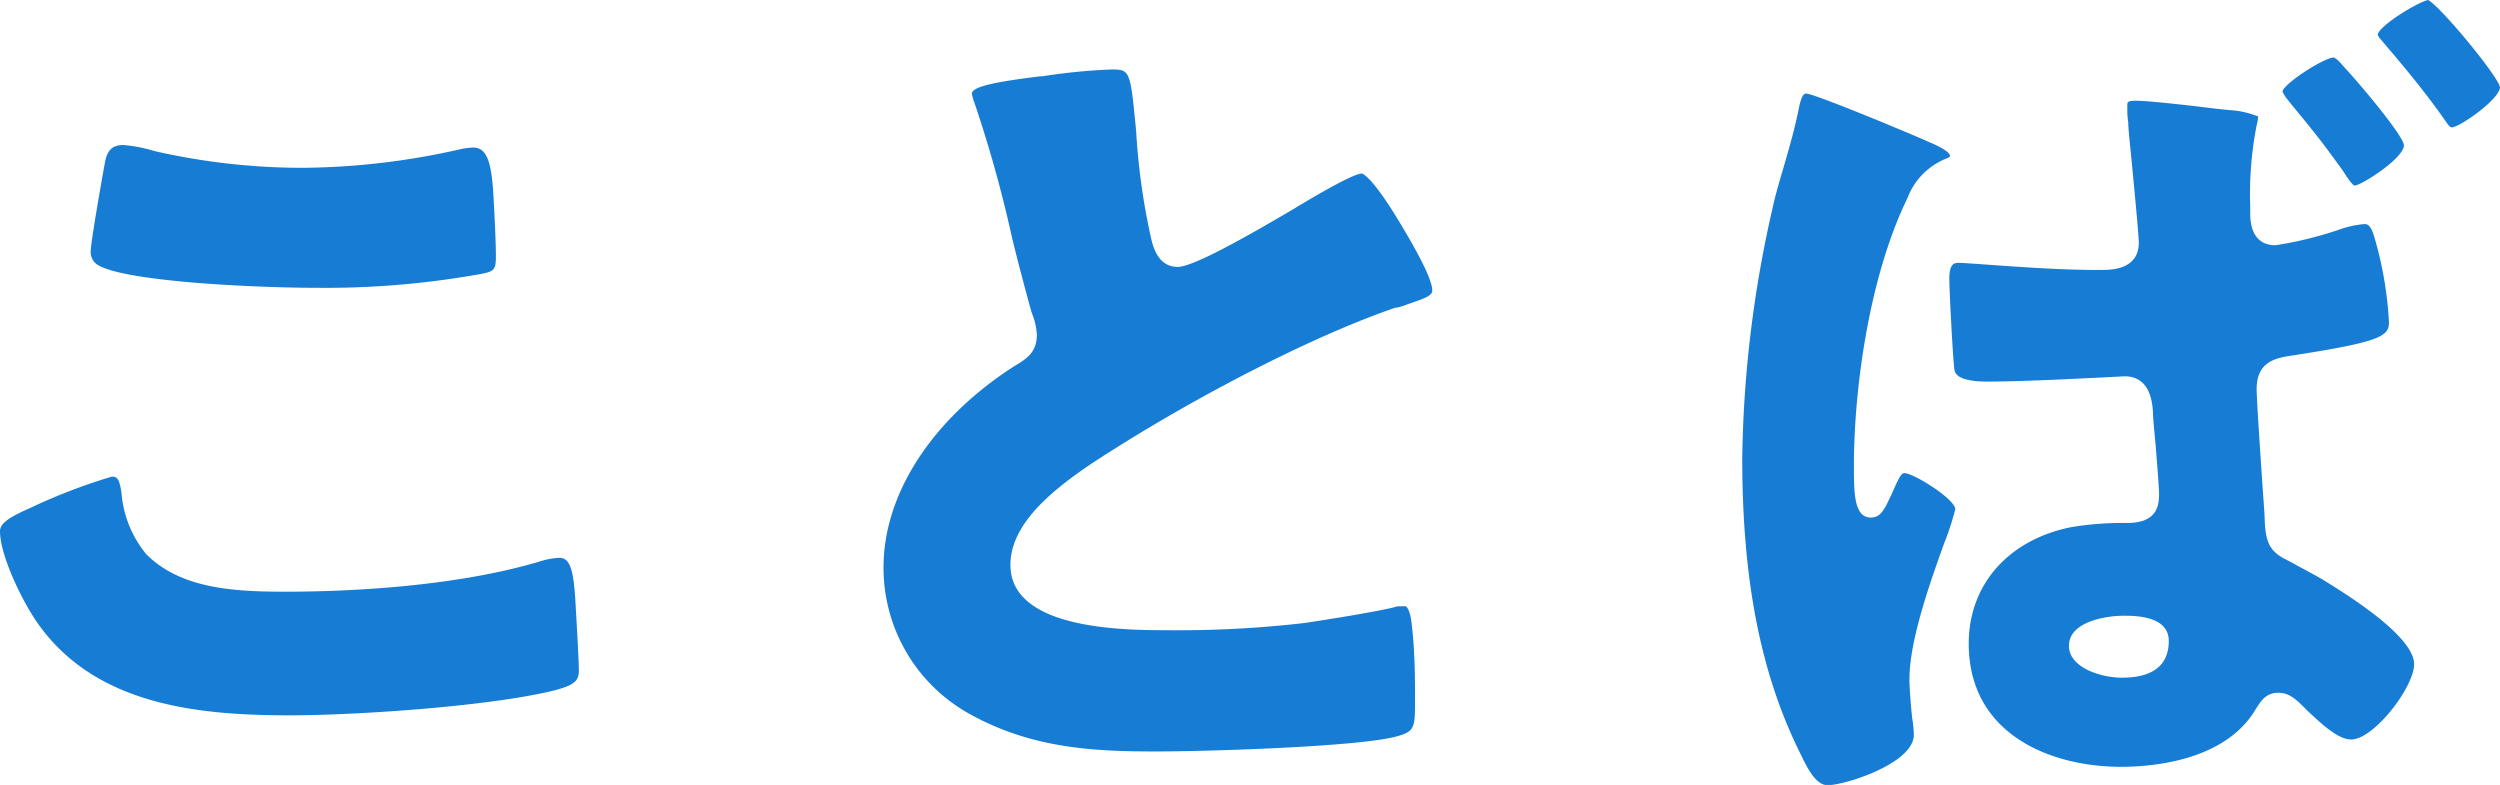
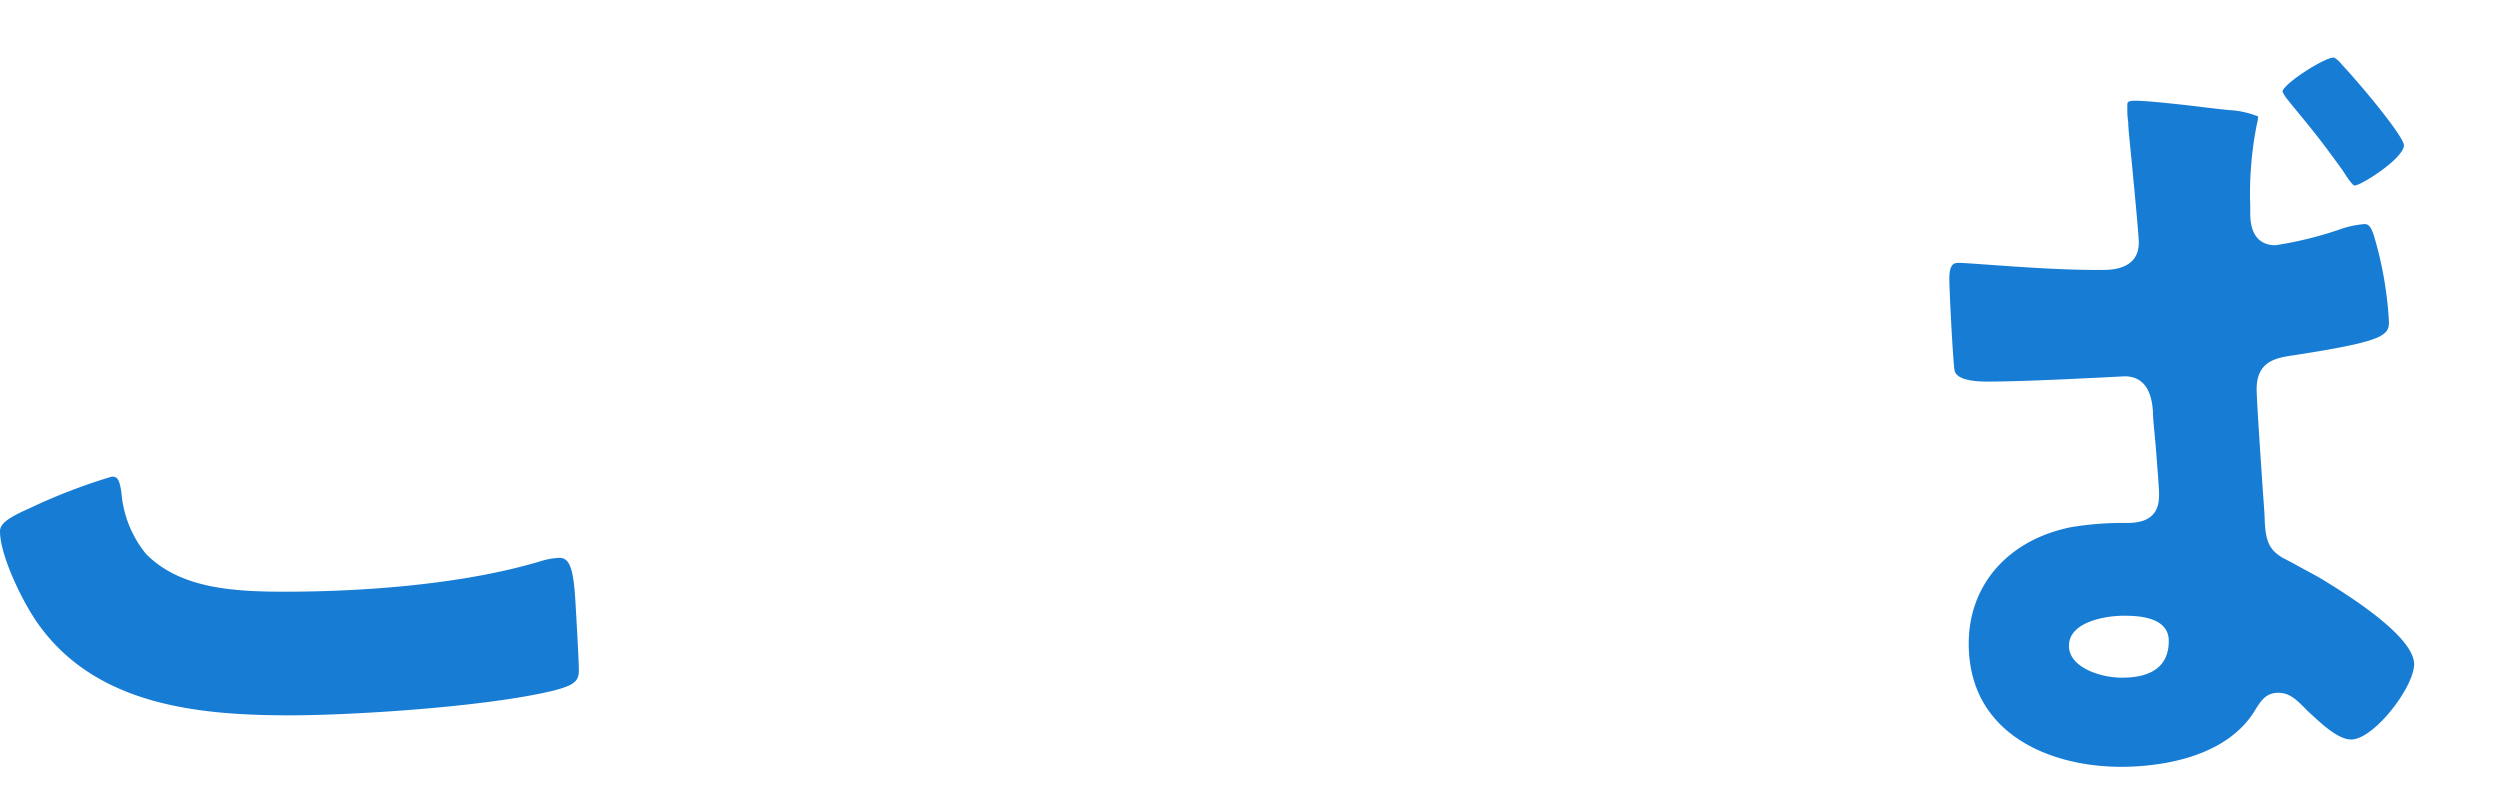
<svg xmlns="http://www.w3.org/2000/svg" viewBox="0 0 198.58 62.35">
  <g fill="#177cd4">
    <path d="m43.91 54.87c1.75-.44 2.07-.8 2.07-1.61s-.21-4.42-.28-5.58c-.15-2.54-.47-3.37-1.26-3.37a5.76 5.76 0 0 0 -1.47.26c-7.37 2.22-16.65 2.43-20.3 2.43-4.11 0-8.35-.24-11.07-3a8.79 8.79 0 0 1 -1.95-4.82c-.16-1.19-.37-1.32-.77-1.32a45.81 45.81 0 0 0 -6.44 2.47c-1.62.72-2.44 1.2-2.44 1.87 0 1.93 1.81 5.67 3.06 7.4 4.58 6.4 12.62 7.22 19.94 7.22 5.25 0 15.75-.7 20.91-1.95z" />
-     <path d="m7.7 21c2.06 1.39 12.78 1.86 17.35 1.86a69.31 69.31 0 0 0 12.58-1c1.64-.27 1.76-.32 1.76-1.54s-.14-3.8-.2-4.87c-.16-2.75-.58-3.73-1.61-3.73a5.3 5.3 0 0 0 -1 .13 58 58 0 0 1 -12.63 1.48 53 53 0 0 1 -11.68-1.33 11.34 11.34 0 0 0 -2.48-.48c-.88 0-1.29.42-1.47 1.47-.46 2.54-1.11 6.37-1.11 6.91a1.19 1.19 0 0 0 .49 1.1z" />
-     <path d="m111.31 24.34a2.47 2.47 0 0 0 .46-.16c1.52-.51 2-.72 2-1.1 0-.78-.94-2.71-2.79-5.74-2.09-3.42-2.78-3.55-2.81-3.56-.27 0-1.3.34-5.12 2.64l-.3.18c-5.31 3.14-8.23 4.6-9.21 4.6-1.54 0-1.94-1.59-2.09-2.2a52.71 52.71 0 0 1 -1.2-8.54c-.47-4.94-.49-4.94-2-4.94a46.82 46.82 0 0 0 -5.45.54h-.16c-4 .49-5.44.87-5.44 1.39a3.4 3.4 0 0 0 .19.68 101.33 101.33 0 0 1 3 10.76c.46 1.9 1 3.92 1.53 5.85l.07.2a5.38 5.38 0 0 1 .37 1.62c0 1.45-.81 1.94-1.85 2.56-6.49 4.19-10.33 10.13-10.33 15.93a13.26 13.26 0 0 0 6.64 11.55c5 2.85 10 3.09 15 3.09 4 0 15.94-.36 19.06-1.18 1.46-.39 1.52-.67 1.52-2.73 0-1.66 0-4.11-.28-6.32-.12-1-.38-1.3-.48-1.3a1.33 1.33 0 0 0 -.28 0h-.34c-1.32.39-6.26 1.16-7.43 1.33a87.2 87.2 0 0 1 -10.72.57c-3.45 0-12.61 0-12.61-5.19 0-3.74 4.35-6.77 8.43-9.32 7.51-4.72 16.2-9.08 22.15-11.11.16 0 .32-.05.47-.1z" />
-     <path d="m151.26 37.58c-.22 0-.43.43-.57.71s-.31.69-.45 1l-.05.1c-.5 1.07-.8 1.72-1.59 1.72-1.34 0-1.34-2-1.34-4.14 0-5.78 1.12-14.8 4.25-21.23a5.46 5.46 0 0 1 3-3.11c.35-.14.38-.18.38-.24q0-.39-1.59-1.08c-3.5-1.52-9.16-3.82-9.82-3.88-.23 0-.38.25-.55.95-.35 1.8-.81 3.37-1.25 4.89-.35 1.18-.68 2.3-.92 3.43a93.9 93.9 0 0 0 -2.37 19.7c0 9.78 1.5 17.29 4.71 23.65.48 1 1.15 2.32 2.07 2.32 1.39 0 6.85-1.74 6.85-4a9.23 9.23 0 0 0 -.13-1.32c-.08-.71-.22-2.33-.22-3.09 0-3.11 1.66-7.74 2.76-10.81a21.21 21.21 0 0 0 .88-2.7c0-.8-3.31-2.87-4.05-2.87z" />
    <path d="m184.74 46.19c-.7-.45-1.81-1-2.61-1.46l-.79-.41c-1.06-.62-1.38-1.29-1.45-3 0-.5-.12-1.85-.22-3.41-.19-2.8-.42-6.29-.42-7 0-2.09 1.36-2.46 2.75-2.66 7.15-1.1 7.76-1.55 7.76-2.66a29.49 29.49 0 0 0 -1.17-6.79c-.27-.87-.48-1-.78-1a7.91 7.91 0 0 0 -1.69.33 29.36 29.36 0 0 1 -5.38 1.35c-.9 0-2-.44-2-2.53v-.63a28.16 28.16 0 0 1 .52-6.42 3.78 3.78 0 0 0 .11-.65 7.31 7.31 0 0 0 -2.37-.51c-.48-.05-1.31-.14-2.25-.26-1.75-.21-4.3-.48-5.08-.48s-.69.13-.69.55a6.51 6.51 0 0 0 .07 1.18c0 .54.2 2.26.37 4.11.29 3 .47 5.07.47 5.42 0 2.18-2.22 2.18-2.95 2.18h-.63c-2.52 0-6-.24-8.33-.41-1.15-.08-2.06-.15-2.38-.15s-.76 0-.76 1.25c0 1 .29 6.56.41 7.27s1.33.91 2.59.91c2.66 0 6.91-.22 9.2-.33l1.72-.09c2 0 2.19 2 2.25 2.77 0 .54.12 1.61.22 2.74.13 1.66.27 3.37.27 3.88 0 1-.26 2.26-2.53 2.26a25 25 0 0 0 -4.44.33c-5 1-8.15 4.57-8.15 9.25 0 7.22 6.52 9.79 12.1 9.79 2.42 0 8.28-.45 10.7-4.59.41-.64.81-1.29 1.77-1.29s1.46.55 2.38 1.47c1.08 1 2.38 2.24 3.43 2.24 1.79 0 5-4.15 5-6-.04-2.22-5.29-5.48-7.02-6.55zm-16.19 7.64c-1.69 0-4.21-.81-4.21-2.53 0-1.89 2.85-2.39 4.35-2.39.89 0 3.58 0 3.58 2s-1.35 2.92-3.72 2.92z" />
    <path d="m181.3 7.27a2.79 2.79 0 0 0 .44.68l.26.33c1.27 1.54 2.27 2.75 3.48 4.43l.29.39c.08.12.17.24.27.37.28.44.81 1.27 1 1.27.6-.06 3.91-2.18 3.91-3.21-.06-.73-3.21-4.55-4.91-6.38-.37-.45-.61-.57-.67-.58-.76.01-3.95 2.05-4.07 2.7z" />
-     <path d="m194.25 9.61c.25.36.37.51.49.51.62 0 3.81-2.23 3.84-3.19-.18-.93-4.73-6.42-5.71-6.93-.85.17-4 2.11-4 2.78a1.65 1.65 0 0 0 .32.44l.12.15c1.53 1.79 3.31 3.91 4.86 6.13z" />
  </g>
</svg>